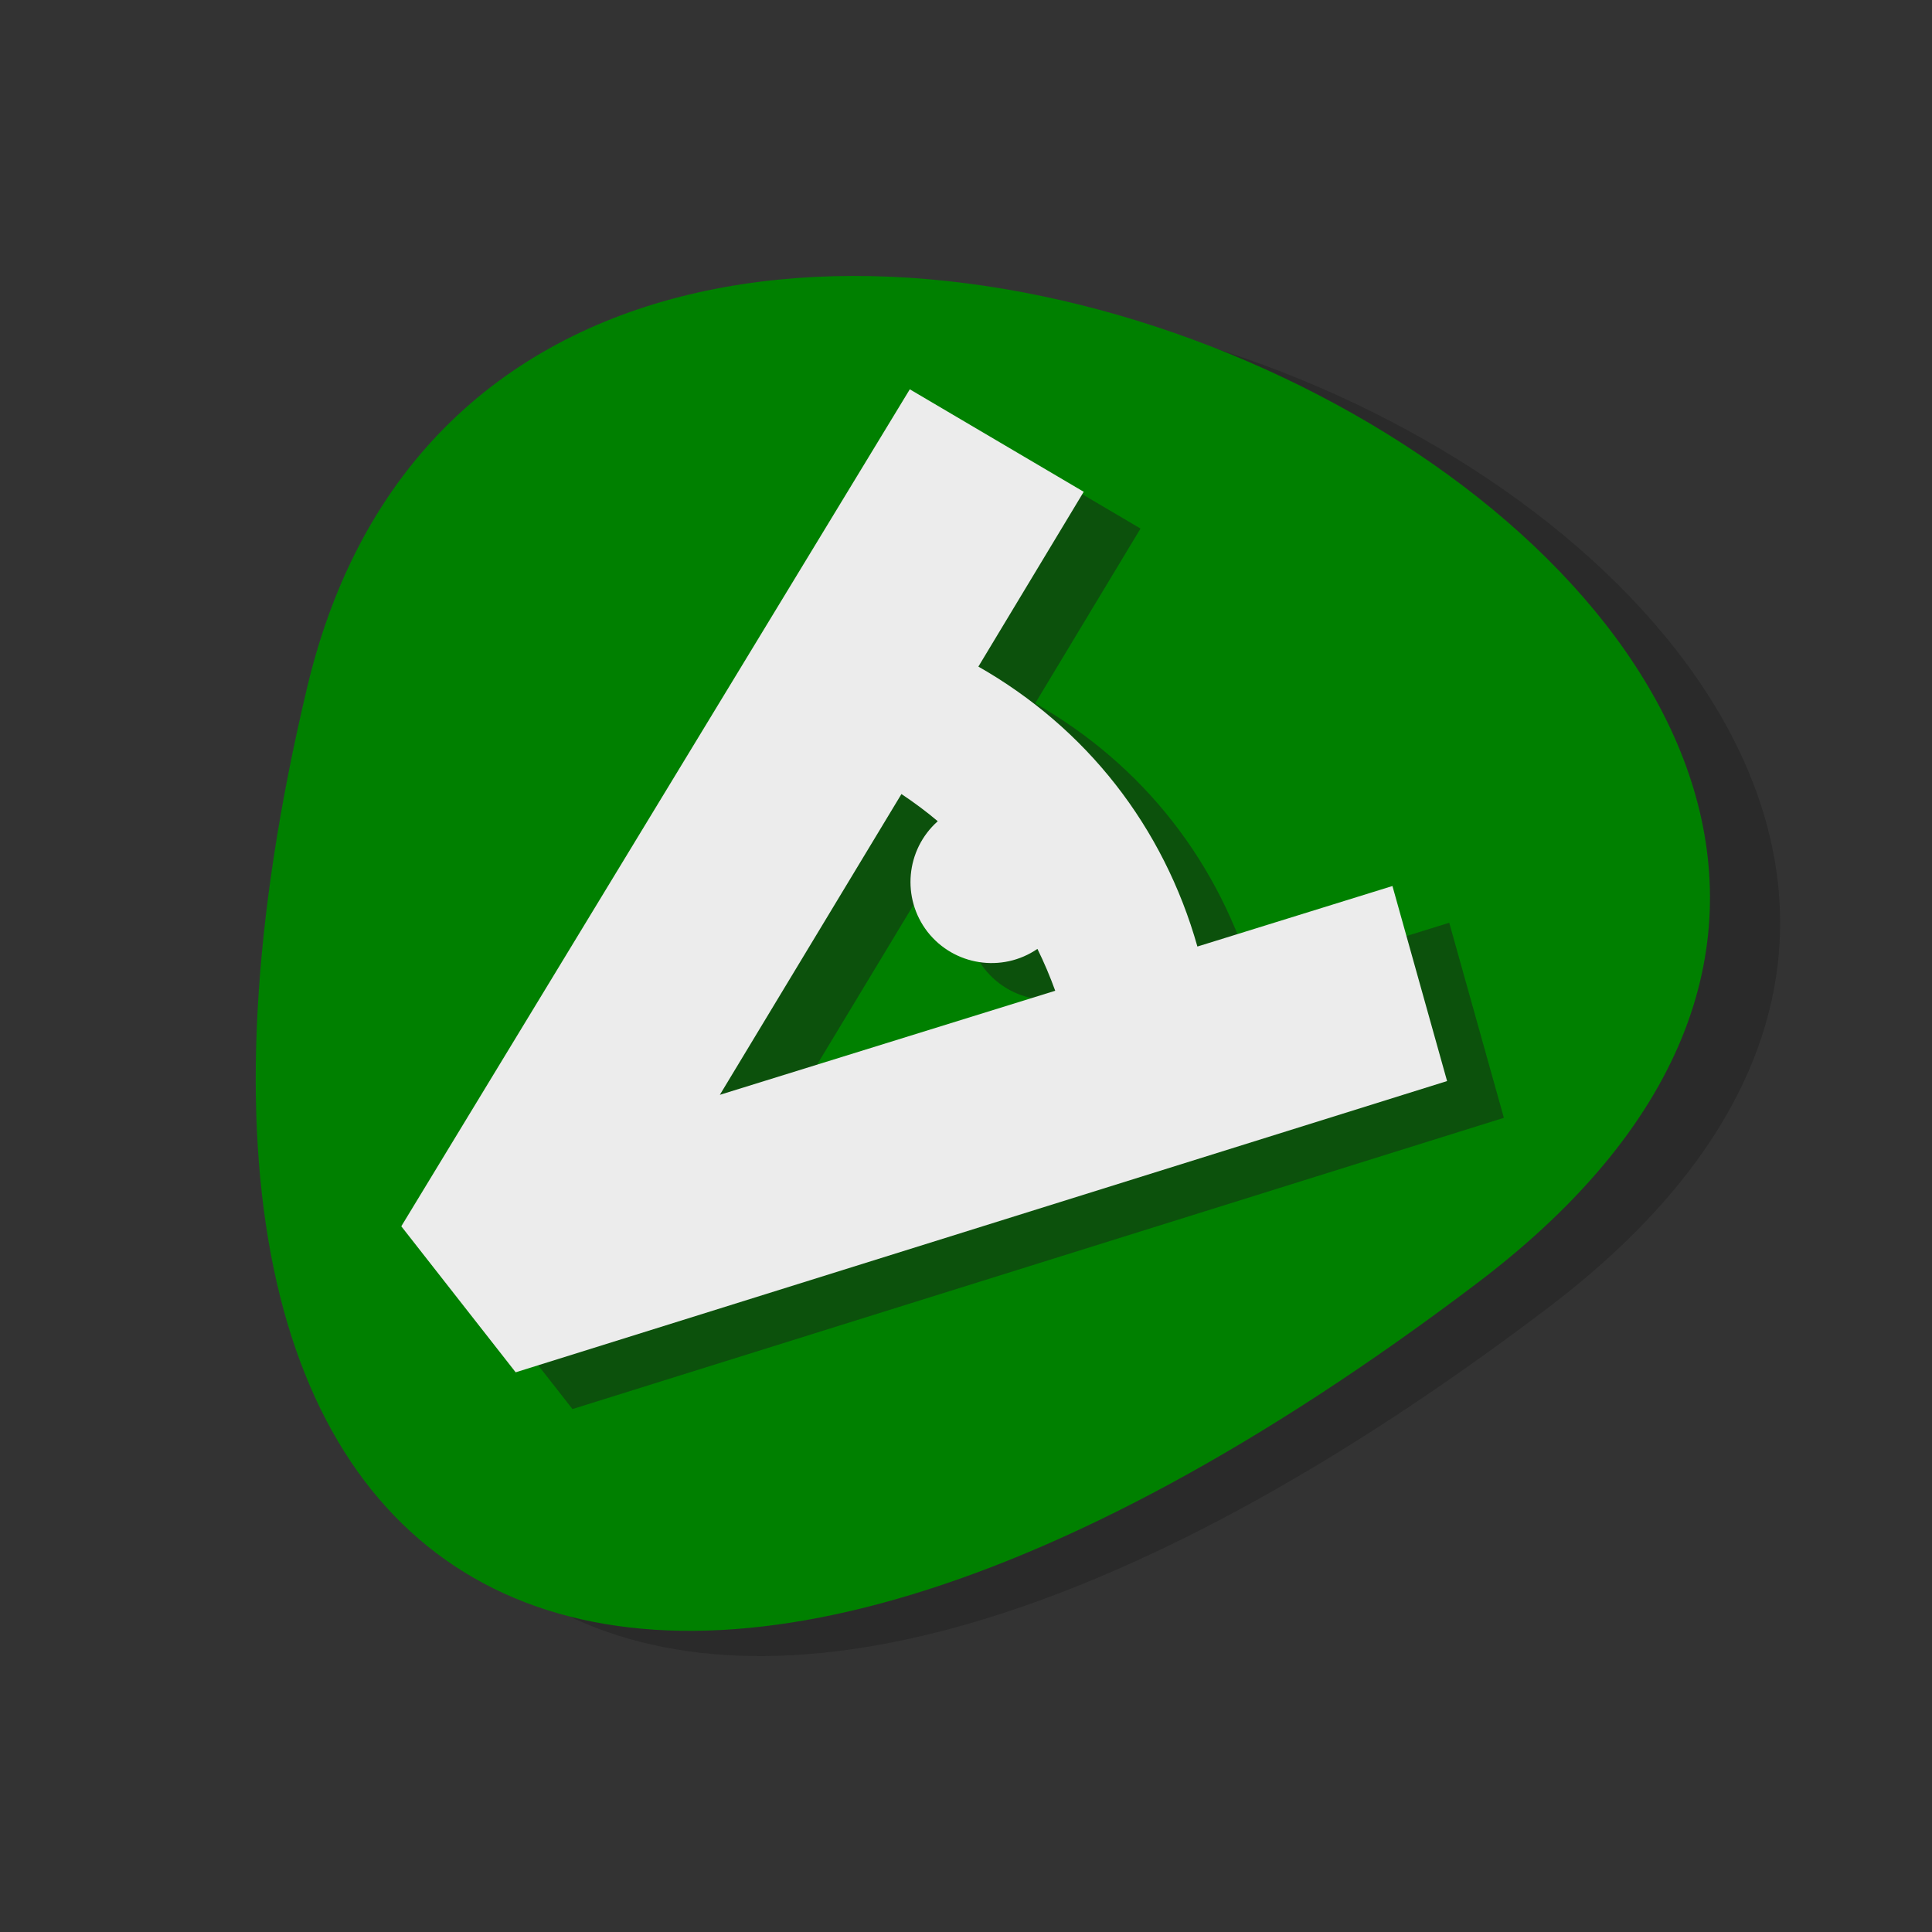
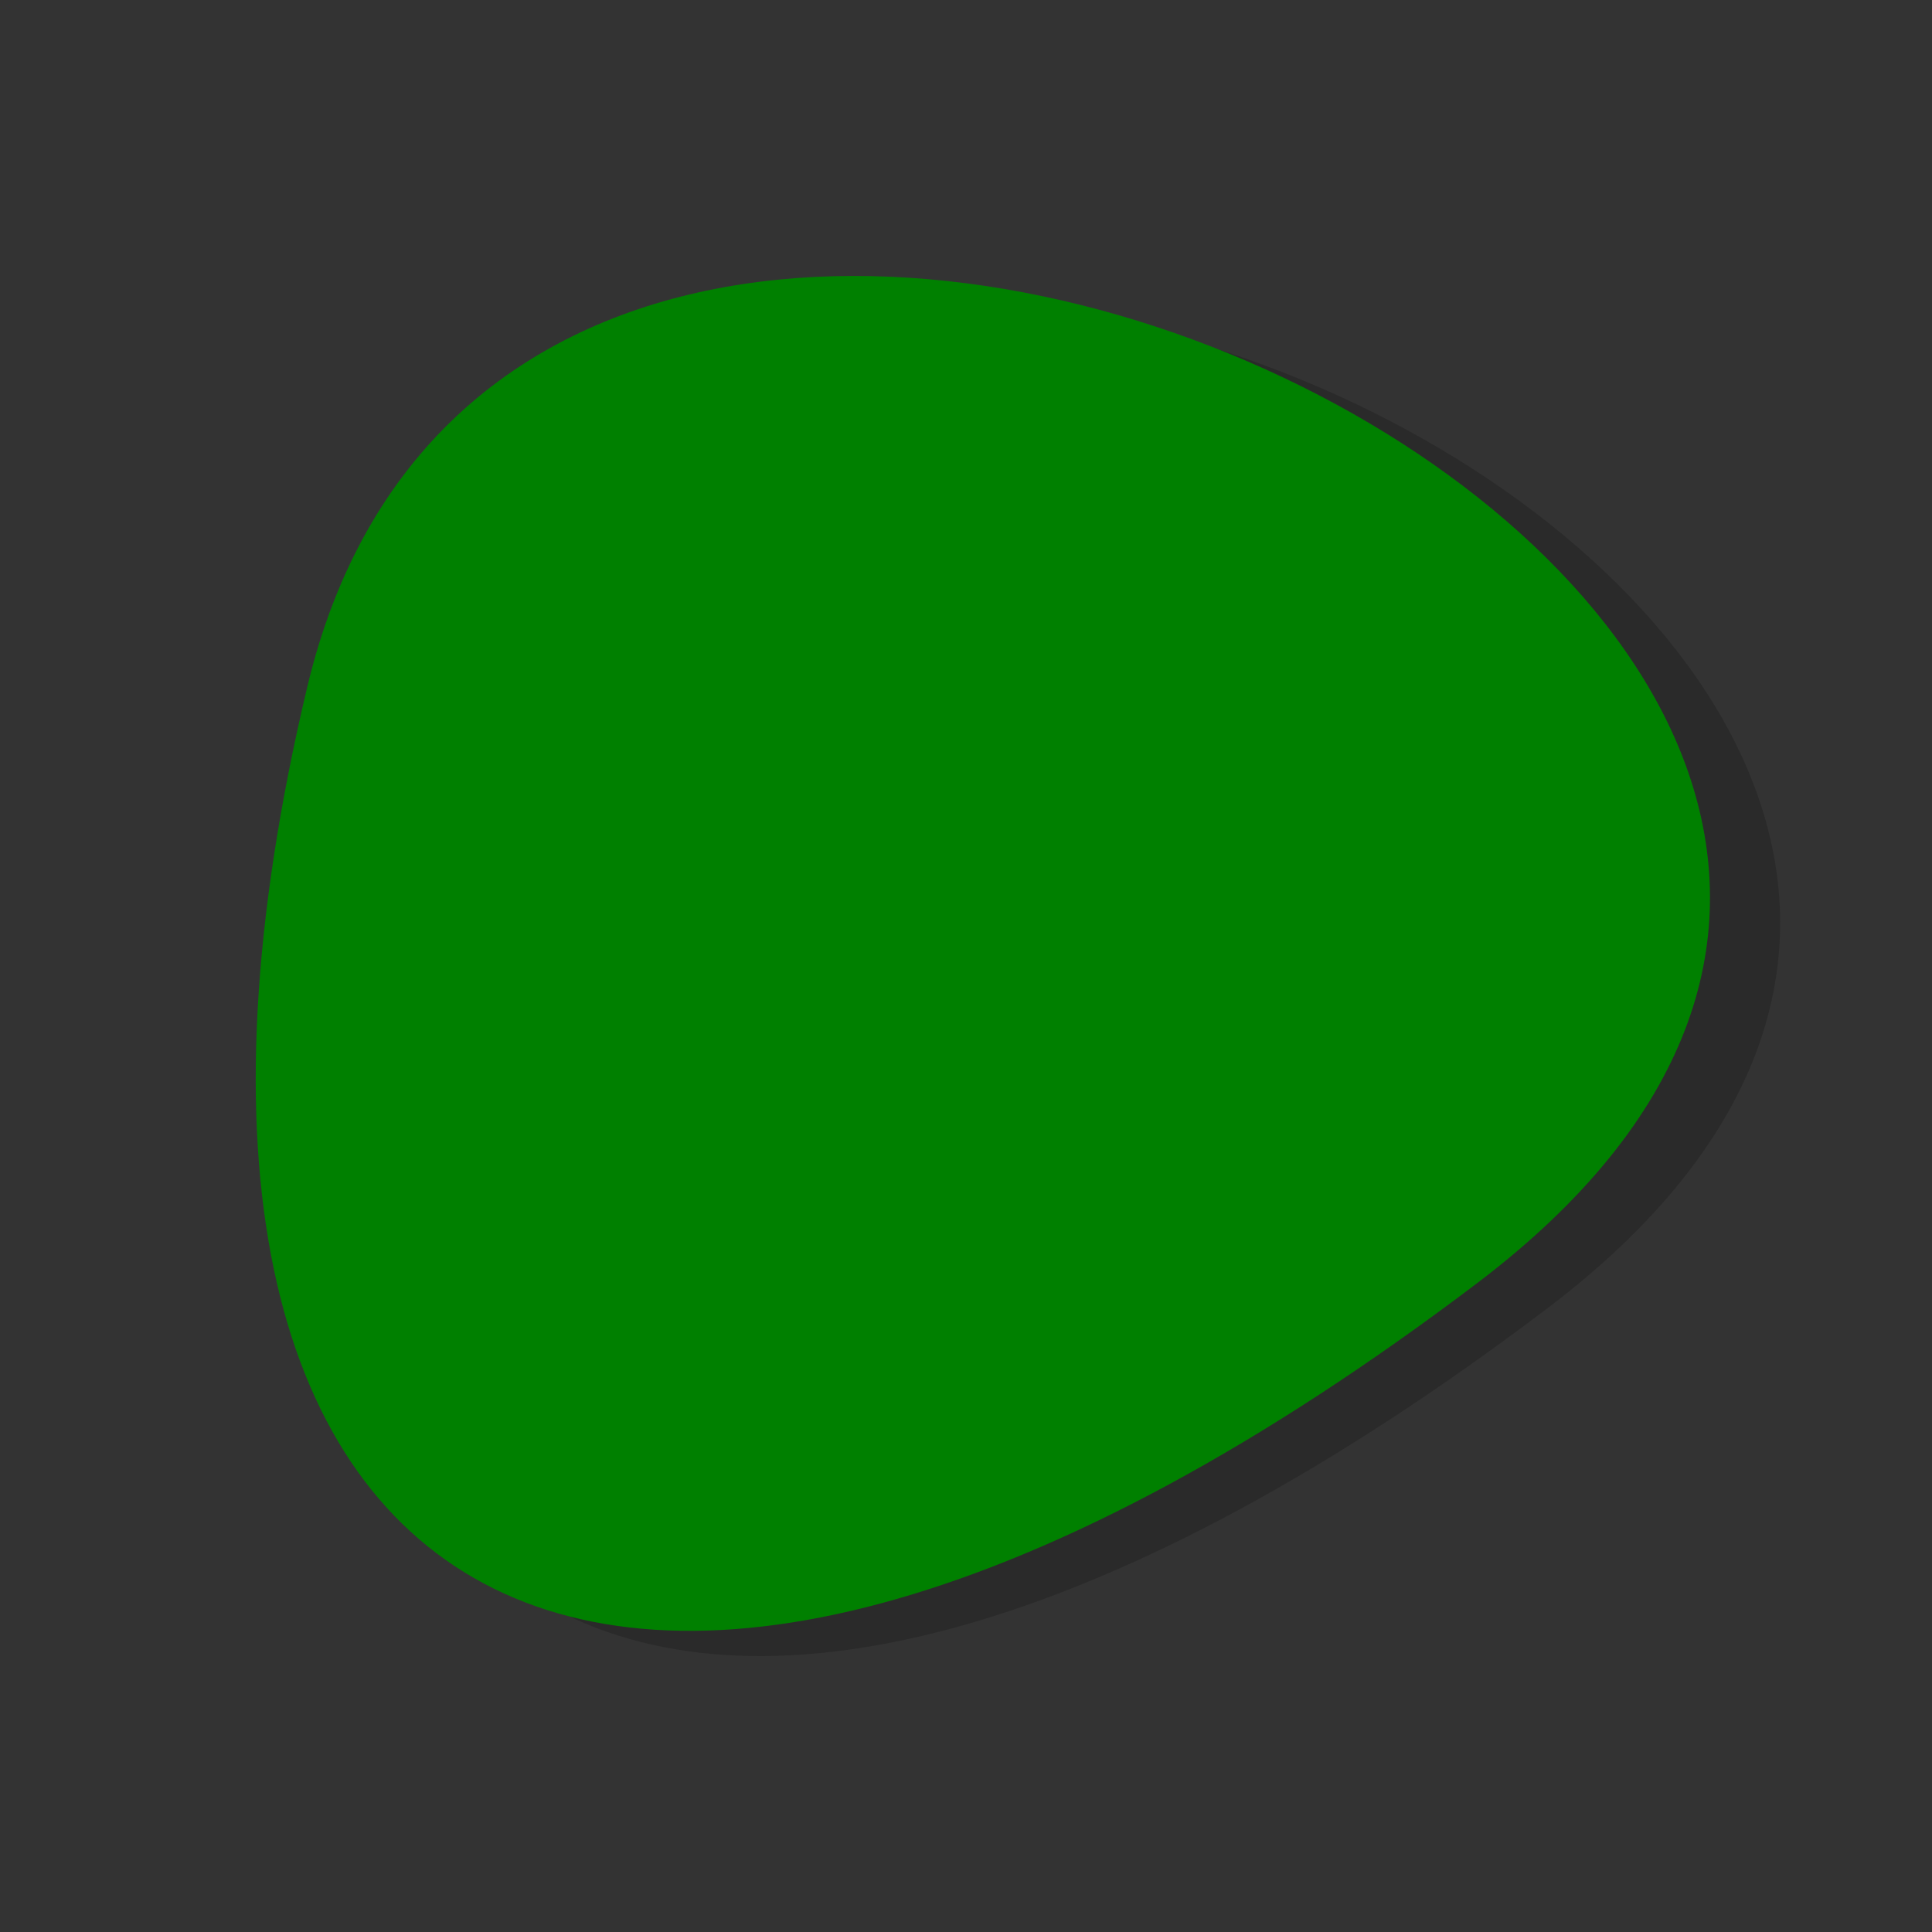
<svg xmlns="http://www.w3.org/2000/svg" width="19.662mm" height="19.662mm" viewBox="0 0 19.662 19.662" version="1.1" id="svg1">
  <rect x="0" y="0" width="19.662" height="19.662" fill="#333333" stroke="none" />
  <defs id="defs1" />
  <g id="layer1" transform="translate(-94.64,-19.417)">
    <rect style="fill:none;stroke-width:0.314" id="rect2" width="19.662" height="19.662" x="94.64" y="19.417" ry="0" />
    <g id="g2" transform="translate(0.405)">
      <path id="rect1-1" style="fill:#1a1a1a;fill-opacity:0.35;stroke-width:0.733" d="M 109.984,32.731 C 101.178,39.402 95.792,36.236 98.077,26.66 100.362,17.085 118.79,26.06 109.984,32.731 Z" />
      <path id="rect1" style="fill:#008000;stroke-width:0.733" d="m 109.27,32.474 c -8.806,6.671 -14.192,3.505 -11.907,-6.07 2.285,-9.575 20.713,-0.601 11.907,6.07 z" />
-       <path id="text1-6" style="font-weight:bold;font-size:3.881px;line-height:4.278px;font-family:'Tw Cen MT';-inkscape-font-specification:'Tw Cen MT Bold';fill:#1a1a1a;fill-opacity:0.464;stroke:none;stroke-width:2.025;stroke-opacity:1" d="m 105.842,24.796 -1.77,-1.043 -5.175,8.518 1.164,1.486 9.479,-2.964 -0.556,-1.985 -1.985,0.616 c -0.172,-0.609 -0.455,-1.166 -0.832,-1.648 -0.377,-0.482 -0.849,-0.889 -1.397,-1.201 z m -1.486,3.353 c -0.325,0.29 -0.37,0.782 -0.103,1.126 0.269,0.343 0.758,0.419 1.118,0.173 0.068,0.138 0.128,0.28 0.181,0.426 l -3.413,1.059 1.848,-3.061 c 0.129,0.086 0.253,0.178 0.37,0.277 z" />
-       <path id="text1" style="font-weight:bold;font-size:3.881px;line-height:4.278px;font-family:'Tw Cen MT';-inkscape-font-specification:'Tw Cen MT Bold';fill:#ececec;fill-opacity:1;stroke:none;stroke-width:2.025;stroke-opacity:1" d="m 105.264,24.422 -1.77,-1.043 -5.175,8.518 1.164,1.486 9.479,-2.964 -0.556,-1.985 -1.985,0.616 c -0.172,-0.609 -0.455,-1.166 -0.832,-1.648 -0.377,-0.482 -0.849,-0.889 -1.397,-1.201 z m -1.486,3.353 c -0.325,0.29 -0.37,0.782 -0.103,1.126 0.269,0.343 0.758,0.419 1.118,0.173 0.068,0.138 0.128,0.28 0.181,0.426 l -3.413,1.059 1.848,-3.061 c 0.129,0.086 0.253,0.178 0.37,0.277 z" />
    </g>
  </g>
</svg>